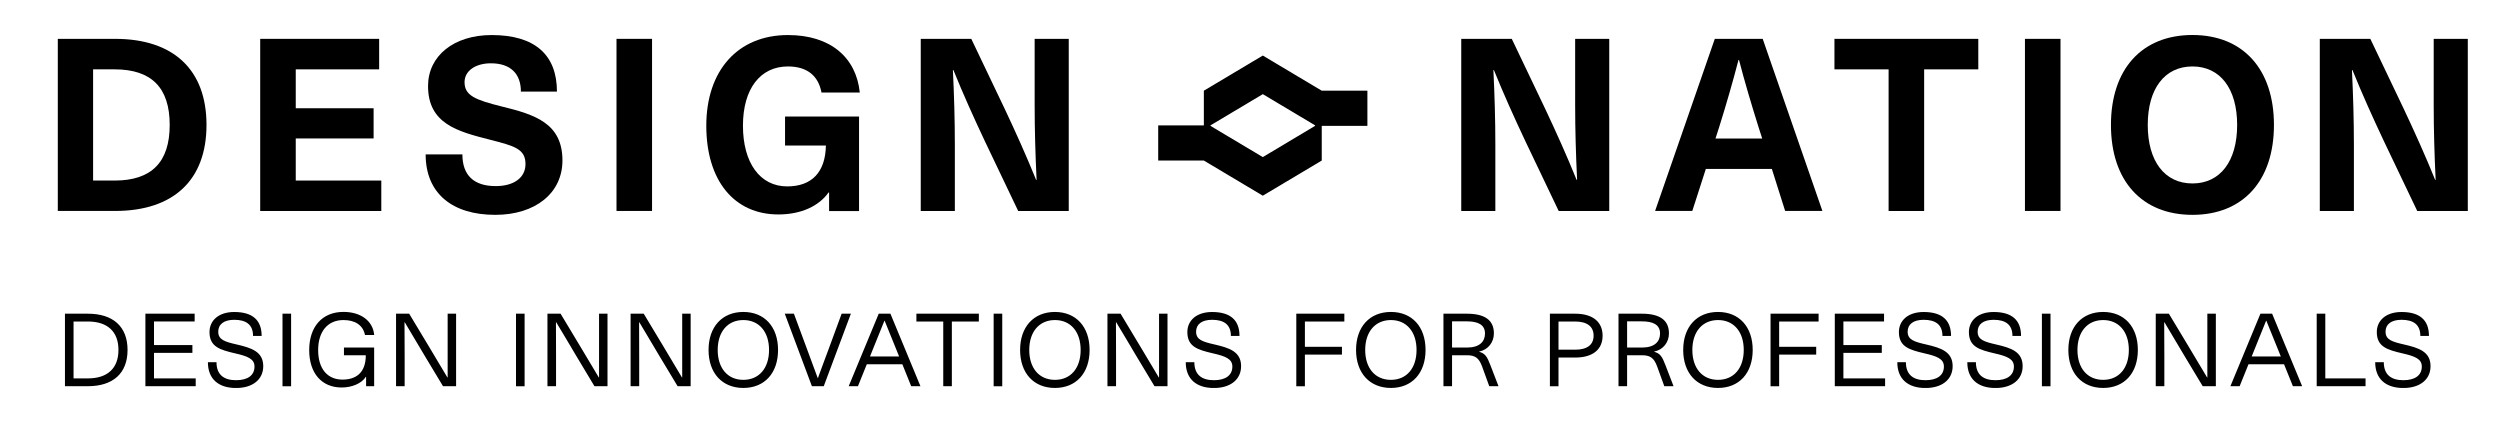
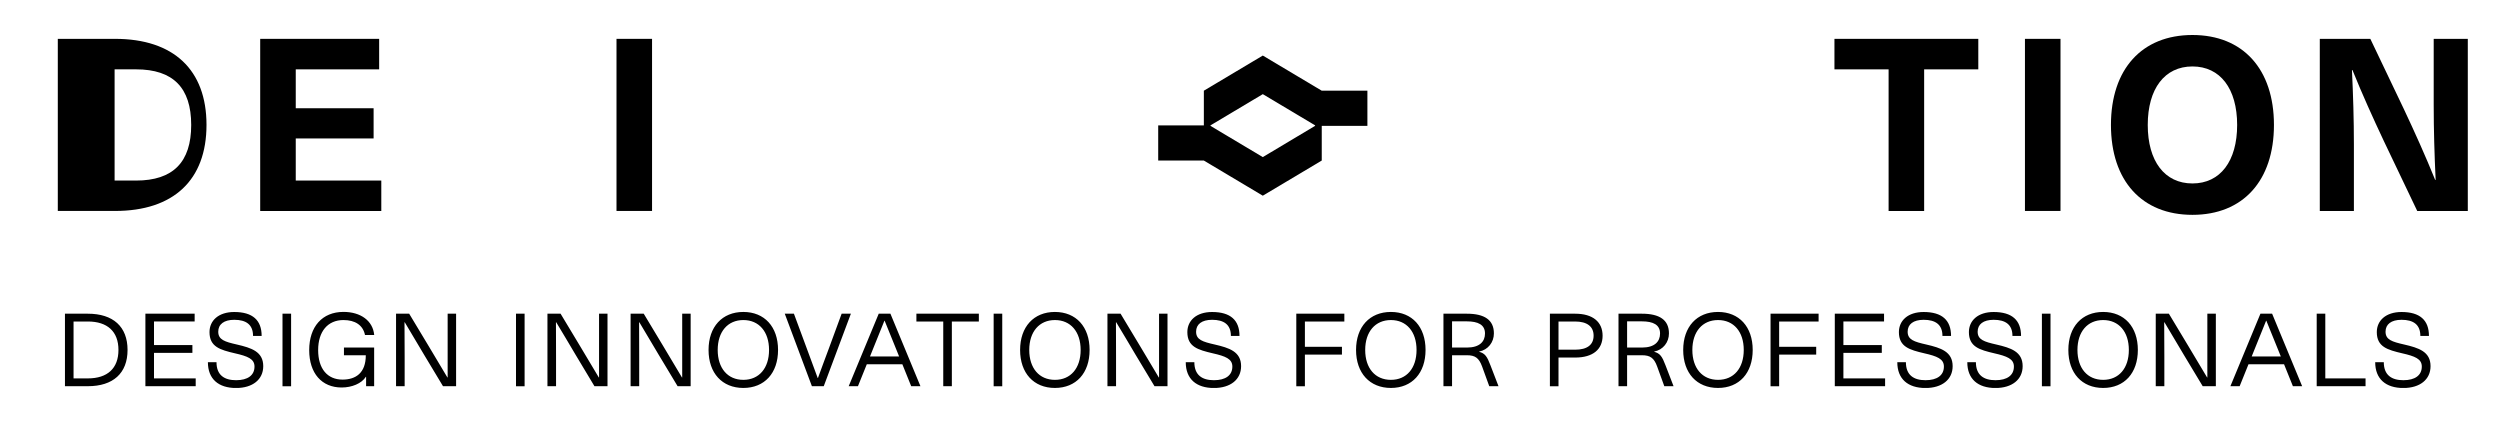
<svg xmlns="http://www.w3.org/2000/svg" id="Layer_1" data-name="Layer 1" viewBox="0 0 500 86">
  <defs>
    <style>
      .cls-1 {
        fill: none;
      }

      .cls-2 {
        clip-path: url(#clippath-1);
      }

      .cls-3 {
        clip-path: url(#clippath-3);
      }

      .cls-4 {
        clip-path: url(#clippath-2);
      }

      .cls-5 {
        clip-path: url(#clippath);
      }
    </style>
    <clipPath id="clippath">
      <rect class="cls-1" x="11.56" y="7" width="482" height="70.59" />
    </clipPath>
    <clipPath id="clippath-1">
-       <rect class="cls-1" x="11.56" y="7" width="482" height="70.59" />
-     </clipPath>
+       </clipPath>
    <clipPath id="clippath-2">
-       <rect class="cls-1" x="11.56" y="7" width="482" height="70.59" />
-     </clipPath>
+       </clipPath>
    <clipPath id="clippath-3">
      <rect class="cls-1" x="11.56" y="7" width="482" height="70.59" />
    </clipPath>
  </defs>
  <g class="cls-5">
    <path d="M485.79,67.19h-1.72c0-2.28-1.4-3.23-3.76-3.23-2.07,0-3.2.9-3.2,2.38,0,1.61,1.29,2.01,3.76,2.57,2.83.66,5.24,1.4,5.24,4.32,0,2.67-2.12,4.37-5.43,4.37-3.52,0-5.64-1.8-5.64-5.16h1.72c0,2.6,1.59,3.6,3.92,3.6s3.68-.98,3.68-2.73c0-1.54-1.38-2.07-3.92-2.65-2.94-.69-5.08-1.29-5.08-4.24,0-2.3,1.8-4.02,4.95-4.02,3.68,0,5.48,1.64,5.48,4.79M473.11,75.68v1.56h-9.77v-14.51h1.72v12.95h8.05ZM455.63,69.97c-.82-2.01-1.53-3.76-2.36-5.82h-.05c-.82,2.07-1.53,3.81-2.35,5.82l-.53,1.32h5.82l-.53-1.32ZM449.7,72.85l-1.77,4.39h-1.85l6.01-14.51h2.33l6.01,14.51h-1.85l-1.77-4.39h-7.1ZM440.54,77.24l-3.79-6.3c-1.3-2.22-2.59-4.37-3.86-6.49h-.05c0,2.36.03,4.69.03,7.02v5.77h-1.72v-14.51h2.62l3.79,6.3c1.32,2.19,2.59,4.37,3.86,6.46h.05v-12.76h1.7v14.51h-2.62ZM415.49,69.99c0,3.65,1.99,5.98,5.14,5.98s5.14-2.33,5.14-5.98-2.01-5.98-5.14-5.98-5.14,2.33-5.14,5.98M427.57,69.99c0,4.63-2.7,7.6-6.94,7.6s-6.96-2.97-6.96-7.6,2.73-7.6,6.96-7.6,6.94,2.97,6.94,7.6M408.38,62.74h1.72v14.51h-1.72v-14.51ZM404.21,67.19h-1.72c0-2.28-1.4-3.23-3.76-3.23-2.07,0-3.2.9-3.2,2.38,0,1.61,1.3,2.01,3.76,2.57,2.84.66,5.24,1.4,5.24,4.32,0,2.67-2.12,4.37-5.43,4.37-3.52,0-5.64-1.8-5.64-5.16h1.72c0,2.6,1.59,3.6,3.92,3.6s3.68-.98,3.68-2.73c0-1.54-1.38-2.07-3.92-2.65-2.94-.69-5.08-1.29-5.08-4.24,0-2.3,1.8-4.02,4.95-4.02,3.68,0,5.48,1.64,5.48,4.79M390.21,67.19h-1.72c0-2.28-1.4-3.23-3.76-3.23-2.07,0-3.2.9-3.2,2.38,0,1.61,1.29,2.01,3.76,2.57,2.83.66,5.24,1.4,5.24,4.32,0,2.67-2.12,4.37-5.43,4.37-3.52,0-5.64-1.8-5.64-5.16h1.72c0,2.6,1.59,3.6,3.92,3.6s3.68-.98,3.68-2.73c0-1.54-1.37-2.07-3.92-2.65-2.94-.69-5.08-1.29-5.08-4.24,0-2.3,1.8-4.02,4.95-4.02,3.68,0,5.48,1.64,5.48,4.79M368.68,64.3v4.71h7.68v1.56h-7.68v5.11h8.34v1.56h-10.06v-14.51h9.85v1.56h-8.13ZM355.83,64.3v5.06h7.41v1.56h-7.41v6.33h-1.72v-14.51h9.61v1.56h-7.89ZM338.47,69.99c0,3.65,1.99,5.98,5.14,5.98s5.14-2.33,5.14-5.98-2.01-5.98-5.14-5.98-5.14,2.33-5.14,5.98M350.54,69.99c0,4.63-2.7,7.6-6.94,7.6s-6.96-2.97-6.96-7.6,2.73-7.6,6.96-7.6,6.94,2.97,6.94,7.6M325.42,69.51h2.99c2.51,0,3.6-1.19,3.6-2.81,0-1.75-1.37-2.43-3.65-2.43h-2.94v5.24ZM328.39,62.74c3.52,0,5.4,1.25,5.4,3.94,0,1.77-1.16,3.28-2.94,3.63v.05c1.17.32,1.59.95,2.25,2.7l1.61,4.18h-1.85l-1.43-3.94c-.63-1.75-1.43-2.25-3.04-2.25h-2.97v6.19h-1.72v-14.51h4.68ZM311.7,69.94h3.31c2.43,0,3.71-.98,3.71-2.81s-1.3-2.83-3.71-2.83h-3.31v5.64ZM315.04,62.74c3.55,0,5.48,1.67,5.48,4.4s-1.93,4.37-5.48,4.37h-3.34v5.74h-1.72v-14.51h5.06ZM290.41,69.51h2.99c2.51,0,3.6-1.19,3.6-2.81,0-1.75-1.38-2.43-3.65-2.43h-2.94v5.24ZM293.38,62.74c3.52,0,5.4,1.25,5.4,3.94,0,1.77-1.16,3.28-2.94,3.63v.05c1.17.32,1.59.95,2.25,2.7l1.61,4.18h-1.85l-1.43-3.94c-.64-1.75-1.43-2.25-3.04-2.25h-2.97v6.19h-1.72v-14.51h4.68ZM273.04,69.99c0,3.65,1.99,5.98,5.14,5.98s5.13-2.33,5.13-5.98-2.01-5.98-5.13-5.98-5.14,2.33-5.14,5.98M285.11,69.99c0,4.63-2.7,7.6-6.93,7.6s-6.97-2.97-6.97-7.6,2.73-7.6,6.97-7.6,6.93,2.97,6.93,7.6M260.98,64.3v5.06h7.41v1.56h-7.41v6.33h-1.72v-14.51h9.61v1.56h-7.89ZM247.9,67.19h-1.72c0-2.28-1.4-3.23-3.76-3.23-2.07,0-3.2.9-3.2,2.38,0,1.61,1.29,2.01,3.76,2.57,2.83.66,5.24,1.4,5.24,4.32,0,2.67-2.12,4.37-5.43,4.37-3.52,0-5.64-1.8-5.64-5.16h1.72c0,2.6,1.59,3.6,3.92,3.6s3.68-.98,3.68-2.73c0-1.54-1.37-2.07-3.92-2.65-2.94-.69-5.08-1.29-5.08-4.24,0-2.3,1.8-4.02,4.95-4.02,3.68,0,5.48,1.64,5.48,4.79M230.9,77.24l-3.79-6.3c-1.3-2.22-2.6-4.37-3.87-6.49h-.05c0,2.36.02,4.69.02,7.02v5.77h-1.72v-14.51h2.62l3.79,6.3c1.32,2.19,2.59,4.37,3.86,6.46h.05v-12.76h1.69v14.51h-2.62ZM205.85,69.99c0,3.65,1.99,5.98,5.14,5.98s5.14-2.33,5.14-5.98-2.01-5.98-5.14-5.98-5.14,2.33-5.14,5.98M217.92,69.99c0,4.63-2.7,7.6-6.94,7.6s-6.96-2.97-6.96-7.6,2.73-7.6,6.96-7.6,6.94,2.97,6.94,7.6M198.73,62.74h1.72v14.51h-1.72v-14.51ZM190.37,64.3v12.94h-1.72v-12.94h-5.37v-1.56h12.49v1.56h-5.4ZM179.29,69.97c-.82-2.01-1.53-3.76-2.36-5.82h-.05c-.82,2.07-1.53,3.81-2.35,5.82l-.53,1.32h5.82l-.53-1.32ZM173.36,72.85l-1.77,4.39h-1.85l6.01-14.51h2.33l6.01,14.51h-1.85l-1.77-4.39h-7.1ZM162.38,77.24l-5.43-14.51h1.83l2.54,6.86,2.22,6.01h.05c.74-1.99,1.46-4.02,2.22-6.01l2.52-6.86h1.85l-5.43,14.51h-2.38ZM143.54,69.99c0,3.65,1.99,5.98,5.13,5.98s5.14-2.33,5.14-5.98-2.01-5.98-5.14-5.98-5.13,2.33-5.13,5.98M155.61,69.99c0,4.63-2.7,7.6-6.94,7.6s-6.96-2.97-6.96-7.6,2.73-7.6,6.96-7.6,6.94,2.97,6.94,7.6M135.52,77.24l-3.79-6.3c-1.3-2.22-2.6-4.37-3.86-6.49h-.05c0,2.36.02,4.69.02,7.02v5.77h-1.72v-14.51h2.62l3.79,6.3c1.32,2.19,2.59,4.37,3.86,6.46h.05v-12.76h1.69v14.51h-2.62ZM118.89,77.24l-3.78-6.3c-1.3-2.22-2.6-4.37-3.87-6.49h-.05c0,2.36.02,4.69.02,7.02v5.77h-1.72v-14.51h2.62l3.79,6.3c1.32,2.19,2.59,4.37,3.86,6.46h.05v-12.76h1.69v14.51h-2.62ZM103.2,62.74h1.72v14.51h-1.72v-14.51ZM88.6,77.24l-3.79-6.3c-1.3-2.22-2.59-4.37-3.86-6.49h-.05c0,2.36.03,4.69.03,7.02v5.77h-1.72v-14.51h2.62l3.79,6.3c1.32,2.19,2.6,4.37,3.86,6.46h.05v-12.76h1.69v14.51h-2.62ZM74.83,67h-1.83c-.4-1.96-1.96-2.99-4.31-2.99-3.13,0-5.06,2.27-5.06,6.01s1.86,5.9,4.87,5.9c2.65,0,4.66-1.32,4.66-4.87h-4.37v-1.54h6.04v7.73h-1.61v-1.88h-.05c-.85,1.35-2.81,2.14-4.84,2.14-3.97,0-6.49-2.83-6.49-7.49s2.6-7.63,6.86-7.63c3.44,0,5.88,1.78,6.14,4.61M56.5,62.74h1.72v14.51h-1.72v-14.51ZM52.33,67.19h-1.72c0-2.28-1.4-3.23-3.76-3.23-2.06,0-3.2.9-3.2,2.38,0,1.61,1.29,2.01,3.76,2.57,2.83.66,5.24,1.4,5.24,4.32,0,2.67-2.12,4.37-5.43,4.37-3.52,0-5.64-1.8-5.64-5.16h1.72c0,2.6,1.59,3.6,3.92,3.6s3.68-.98,3.68-2.73c0-1.54-1.37-2.07-3.92-2.65-2.94-.69-5.08-1.29-5.08-4.24,0-2.3,1.8-4.02,4.95-4.02,3.68,0,5.48,1.64,5.48,4.79M30.8,64.3v4.71h7.68v1.56h-7.68v5.11h8.34v1.56h-10.06v-14.51h9.85v1.56h-8.13ZM14.71,75.68h2.86c3.92,0,6.12-2.01,6.12-5.69s-2.2-5.69-6.12-5.69h-2.86v11.38ZM17.57,62.74c5.06,0,7.94,2.59,7.94,7.25s-2.89,7.25-7.94,7.25h-4.58v-14.51h4.58Z" />
-     <path d="M22.92,36.11h-4.3V13.87h4.3c7.4,0,11.02,3.68,11.02,11.12s-3.63,11.12-11.02,11.12M23.02,7.77h-11.46v34.42h11.46c11.7,0,18.28-6.19,18.28-17.21S34.72,7.77,23.02,7.77" />
+     <path d="M22.92,36.11V13.87h4.3c7.4,0,11.02,3.68,11.02,11.12s-3.63,11.12-11.02,11.12M23.02,7.77h-11.46v34.42h11.46c11.7,0,18.28-6.19,18.28-17.21S34.72,7.77,23.02,7.77" />
  </g>
  <polygon points="52.04 7.77 52.04 42.2 76.26 42.2 76.26 36.11 59.15 36.11 59.15 27.69 74.72 27.69 74.72 21.65 59.15 21.65 59.15 13.87 75.83 13.87 75.83 7.77 52.04 7.77" />
  <g class="cls-2">
    <path d="M111.39,18.32h-7.21c0-3.58-2.08-5.66-6-5.66-3.14,0-5.27,1.55-5.27,3.77,0,2.66,2.08,3.53,7.49,4.88,6.48,1.59,12.09,3.29,12.09,10.78,0,6.53-5.42,10.88-13.44,10.88-8.56,0-13.92-4.26-13.92-12.09h7.35c0,4.16,2.27,6.34,6.67,6.34,3.63,0,5.95-1.69,5.95-4.4,0-3.04-2.22-3.63-7.11-4.88-6.48-1.65-12.38-3.19-12.38-10.73,0-6.05,5.17-10.2,12.72-10.2,8.61,0,13.06,3.92,13.06,11.32" />
  </g>
  <rect x="123.3" y="7.77" width="7.11" height="34.42" />
  <g class="cls-4">
    <path d="M171.94,18.51h-7.64c-.63-3.38-2.9-5.22-6.72-5.22-5.51,0-8.99,4.45-8.99,11.85s3.39,12.14,8.85,12.14c4.93,0,7.64-2.85,7.74-8.17h-8.17v-5.8h14.8v18.91h-5.99v-3.73h-.1c-1.93,2.71-5.46,4.4-10.05,4.4-8.8,0-14.41-6.72-14.41-17.75s6.29-18.13,16.34-18.13c8.46,0,13.64,4.45,14.36,11.51" />
    <path d="M203.64,42.2l-6.67-13.97c-2.17-4.6-4.35-9.43-6.29-14.22h-.1c.24,4.98.39,9.96.39,14.94v13.25h-6.82V7.78h10.11l6.67,13.97c2.17,4.6,4.35,9.43,6.29,14.22h.1c-.24-4.98-.39-9.96-.39-14.94V7.78h6.82v34.42h-10.11Z" />
    <path d="M311.74,42.2l-6.67-13.97c-2.17-4.6-4.35-9.43-6.29-14.22h-.1c.24,4.98.39,9.96.39,14.94v13.25h-6.82V7.78h10.11l6.67,13.97c2.17,4.6,4.35,9.43,6.29,14.22h.1c-.24-4.98-.39-9.96-.39-14.94V7.78h6.82v34.42h-10.11Z" />
    <path d="M343.1,27.7l.73-2.27c1.4-4.45,2.71-8.99,3.87-13.44h.1c1.16,4.45,2.51,8.99,3.91,13.44l.73,2.27h-9.33ZM352.53,7.77h-9.57l-11.94,34.42h7.44l2.71-8.41h13.2l2.66,8.41h7.45l-11.94-34.42Z" />
  </g>
  <polygon points="366.89 7.77 366.89 13.87 377.72 13.87 377.72 42.2 384.83 42.2 384.83 13.87 395.66 13.87 395.66 7.77 366.89 7.77" />
  <rect x="404.99" y="7.77" width="7.11" height="34.42" />
  <g class="cls-3">
    <path d="M438.49,36.69c-5.56,0-8.94-4.45-8.94-11.7s3.38-11.7,8.94-11.7,8.94,4.45,8.94,11.7-3.38,11.7-8.94,11.7M438.49,7c-10.11,0-16.3,6.82-16.3,17.99s6.19,17.98,16.3,17.98,16.3-6.82,16.3-17.98-6.19-17.99-16.3-17.99" />
    <path d="M483.45,42.2l-6.67-13.97c-2.17-4.6-4.35-9.43-6.29-14.22h-.1c.24,4.98.39,9.96.39,14.94v13.25h-6.82V7.78h10.11l6.67,13.97c2.17,4.6,4.35,9.43,6.29,14.22h.1c-.24-4.98-.39-9.96-.39-14.94V7.78h6.82v34.42h-10.11Z" />
  </g>
  <path d="M242.1,25.18v-.09h0v-.02l10.46-6.24,10.46,6.24v.1h0s-10.46,6.25-10.46,6.25l-10.46-6.24ZM264.35,18.14l-11.79-7.03-11.79,7.03v6.94h-9.13v7.03h9.13l11.79,7.03,11.79-7.03v-6.94h9.13v-7.03h-9.13Z" />
</svg>